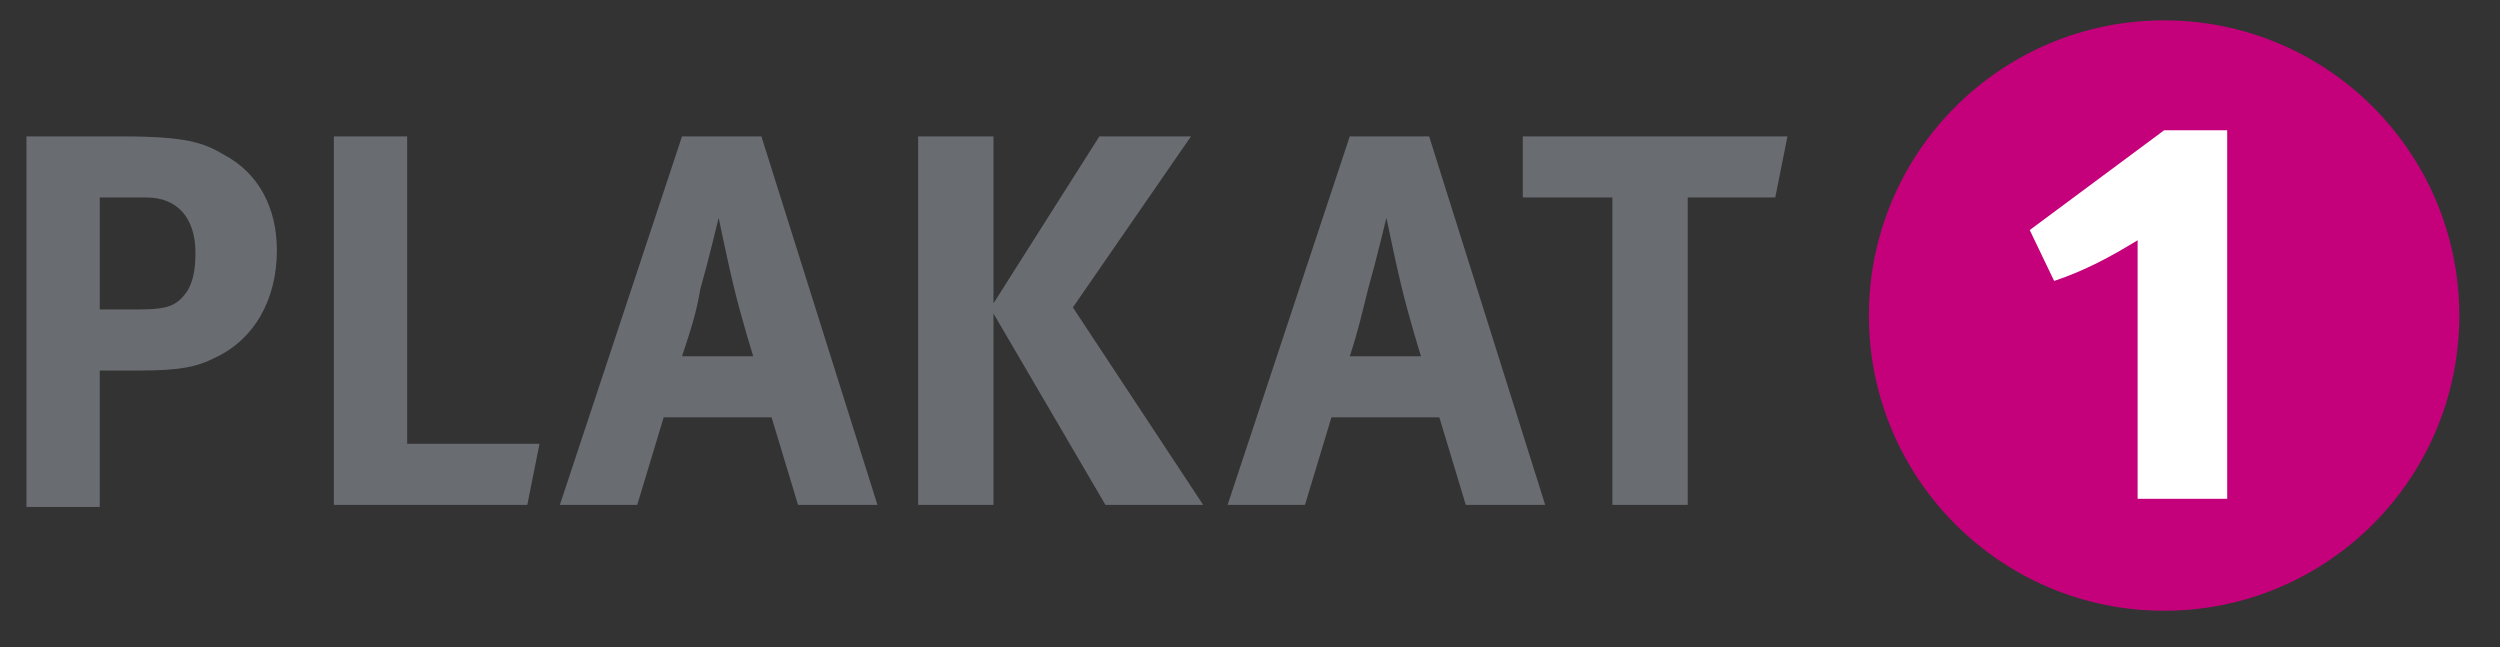
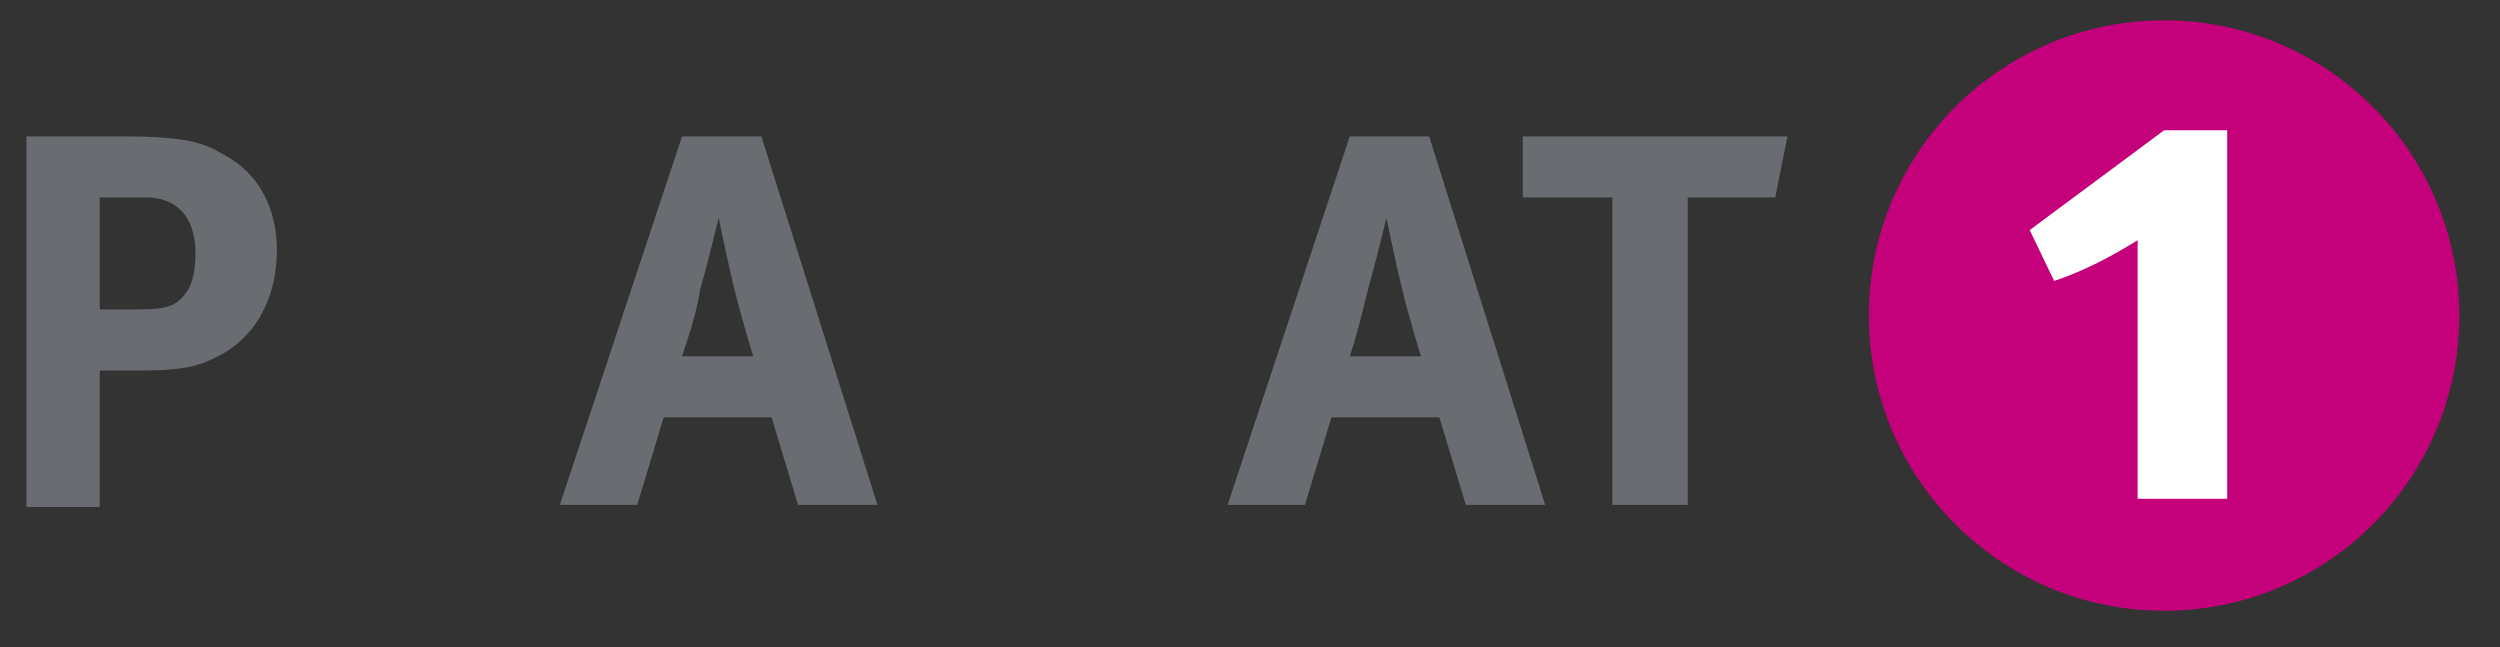
<svg xmlns="http://www.w3.org/2000/svg" version="1.1" id="Ebene_1" x="0px" y="0px" viewBox="0 0 122.8 31.8" enable-background="new 0 0 122.8 31.8" xml:space="preserve">
  <rect x="0" y="0" width="122.8" height="31.8" fill="#333333" stroke="none" />
  <g>
    <g>
      <path fill="#696C71" d="M1.3,6.7H6c3.1,0,4,0.3,5,0.9c1.7,0.9,2.6,2.6,2.6,4.7c0,2.4-1.1,4.4-3.1,5.3c-0.8,0.4-1.6,0.6-3.6,0.6h-2    v6.7H1.3V6.7z M4.9,9.6v5.6h1.9c1.5,0,1.9-0.2,2.4-0.9c0.3-0.5,0.4-1.1,0.4-1.9c0-1.7-0.9-2.7-2.4-2.7H4.9z" />
-       <path fill="#696C71" d="M16.3,6.7H20v15.1h6.5l-0.6,3h-9.5V6.7z" />
      <path fill="#696C71" d="M33.5,6.7h3.9l5.7,18.1h-3.9l-1.3-4.3h-5.3l-1.3,4.3h-3.8L33.5,6.7z M33.5,17.5h3.5c0,0-0.6-1.9-1-3.6    c-0.2-0.8-0.7-3.2-0.7-3.2s-0.5,2.1-0.9,3.5C34.2,15.4,33.9,16.3,33.5,17.5z" />
-       <path fill="#696C71" d="M45.1,6.7h3.7v8.2L54,6.7h4.5l-5.8,8.4l6.4,9.7h-4.8l-5.5-9.4v9.4h-3.7V6.7z" />
      <path fill="#696C71" d="M66.3,6.7h3.9l5.7,18.1H72l-1.3-4.3h-5.3l-1.3,4.3h-3.8L66.3,6.7z M66.3,17.5h3.5c0,0-0.6-1.9-1-3.6    c-0.2-0.8-0.7-3.2-0.7-3.2s-0.5,2.1-0.9,3.5C66.9,15.4,66.7,16.3,66.3,17.5z" />
      <path fill="#696C71" d="M74.8,6.7h13l-0.6,3h-4.3v15.1h-3.7V9.7h-4.4V6.7z" />
    </g>
    <circle fill="#C5007B" cx="106.3" cy="15.5" r="14.5" />
    <g>
      <path fill="#FFFFFF" d="M106.3,6.4h3.1v18.1H105V11.8c-1.3,0.8-2.6,1.5-4.1,2l-1.2-2.5L106.3,6.4z" />
    </g>
  </g>
</svg>